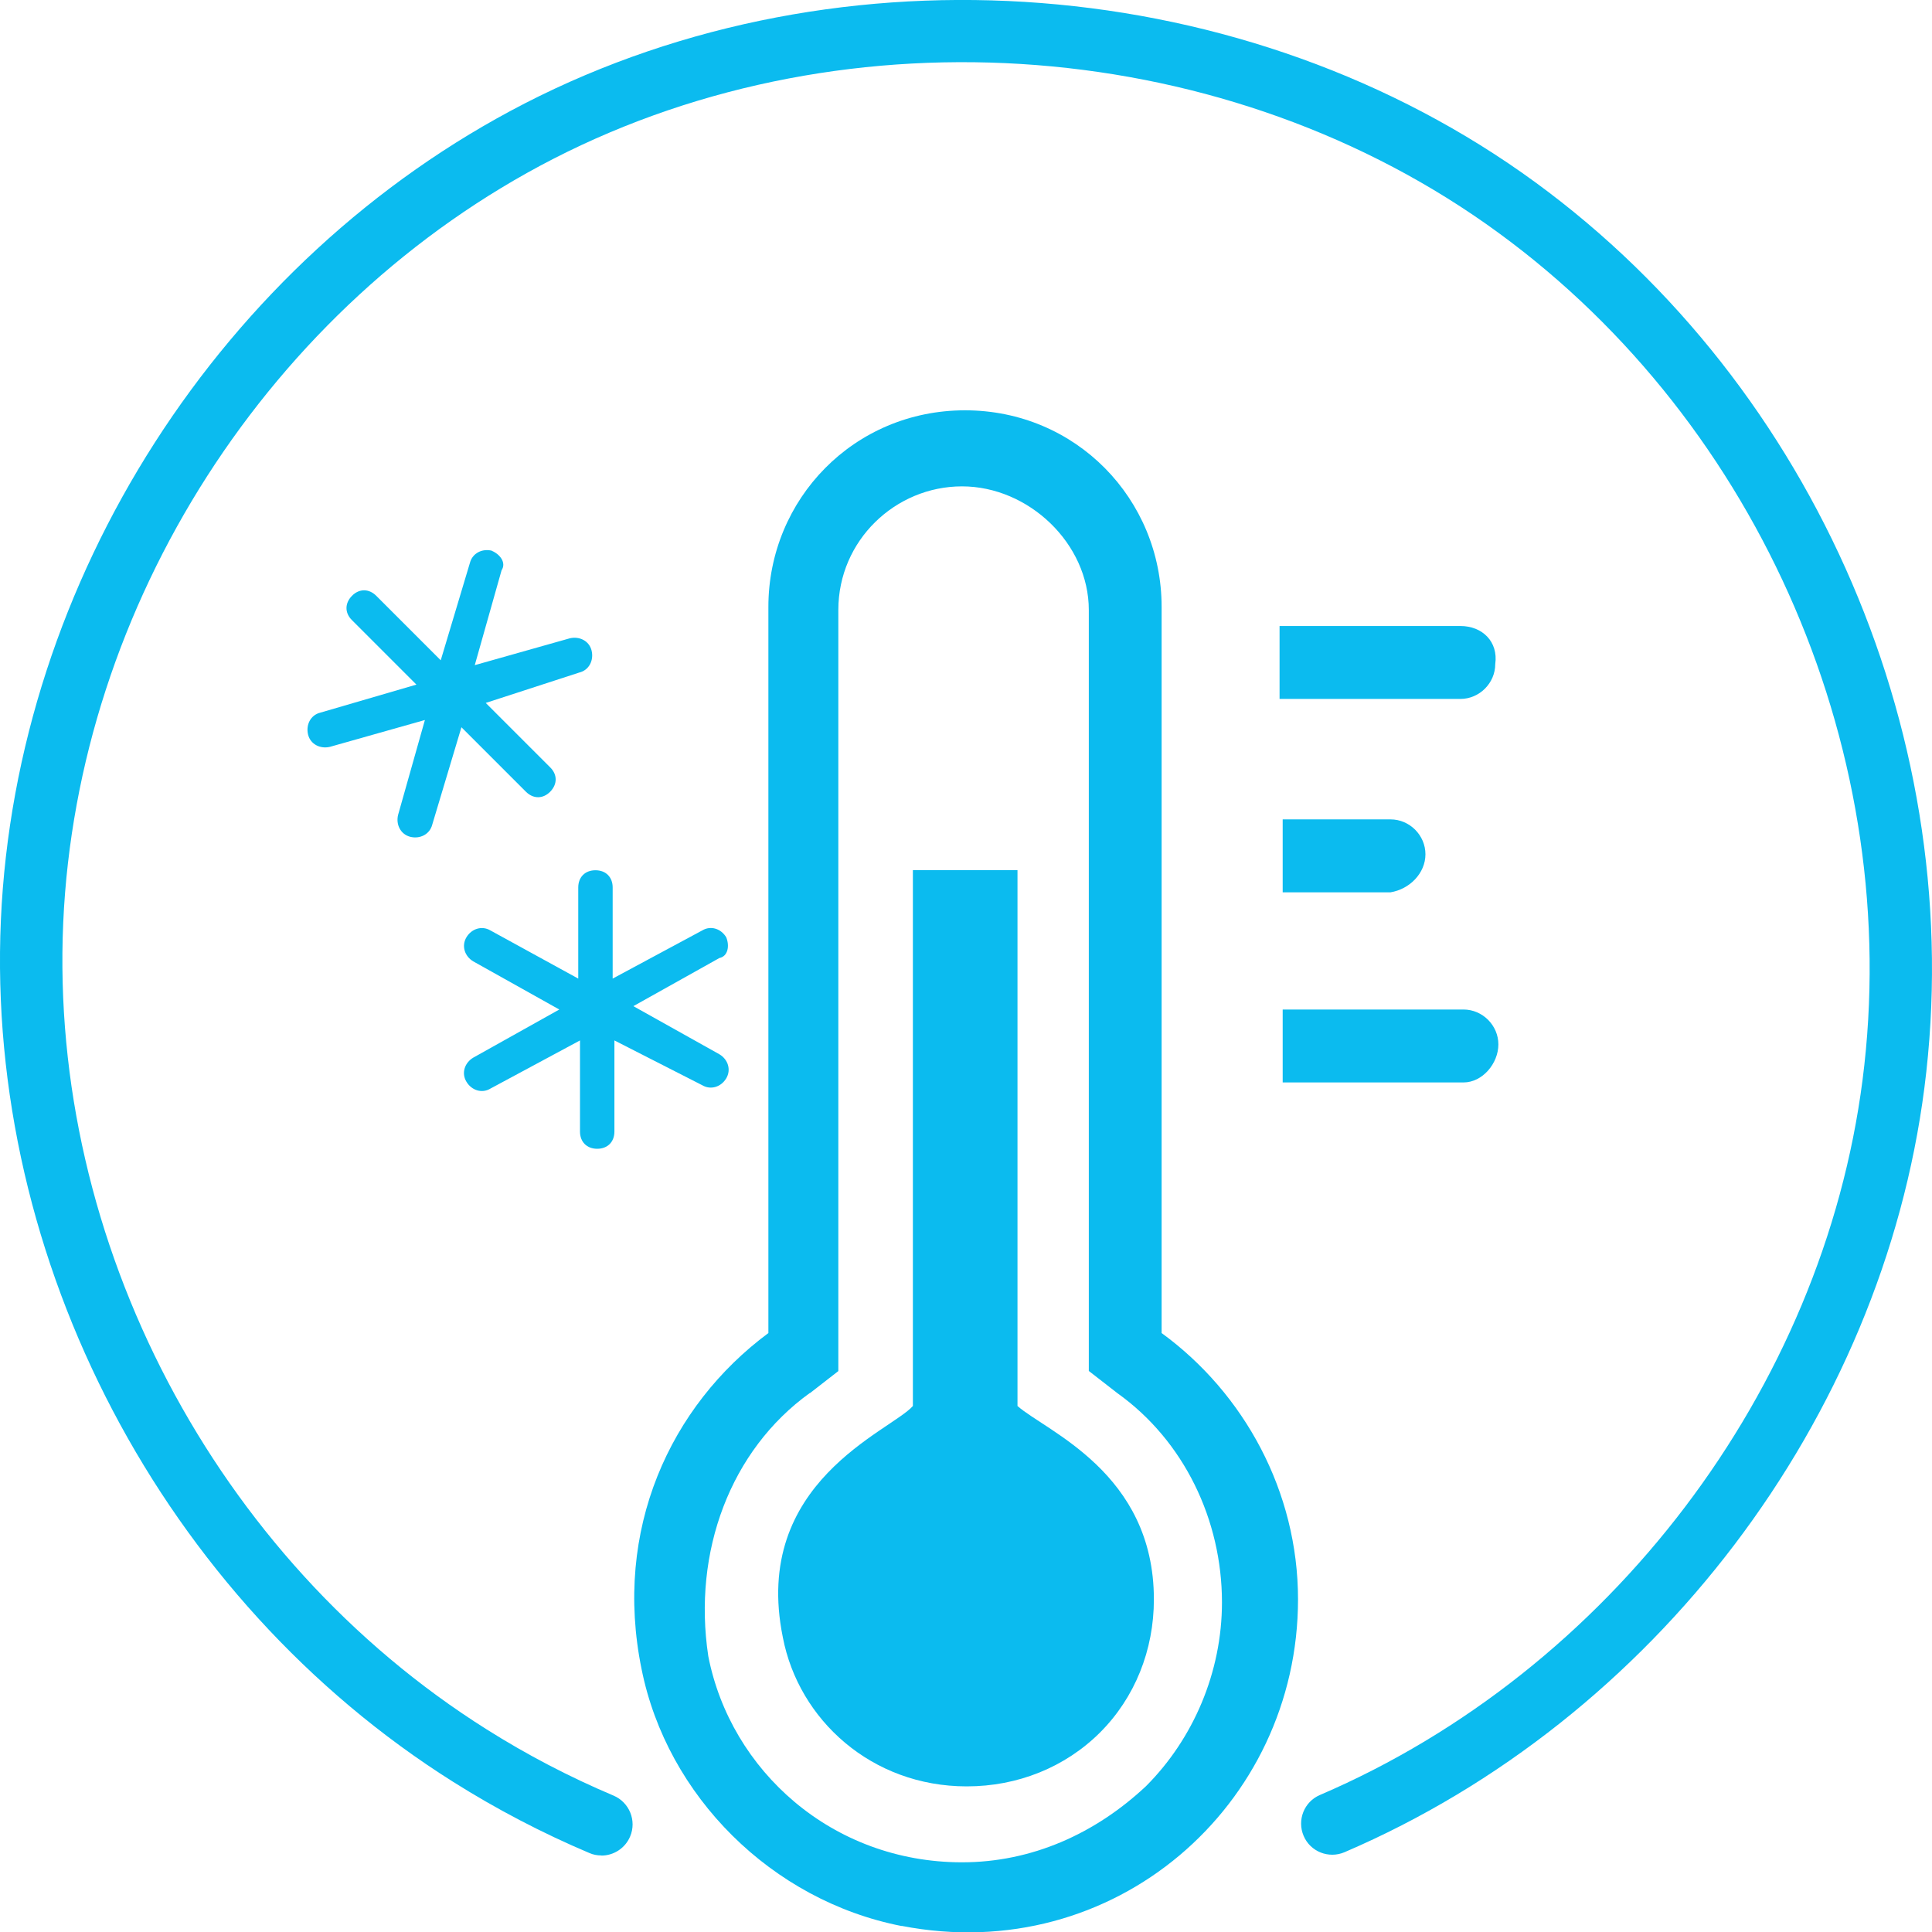
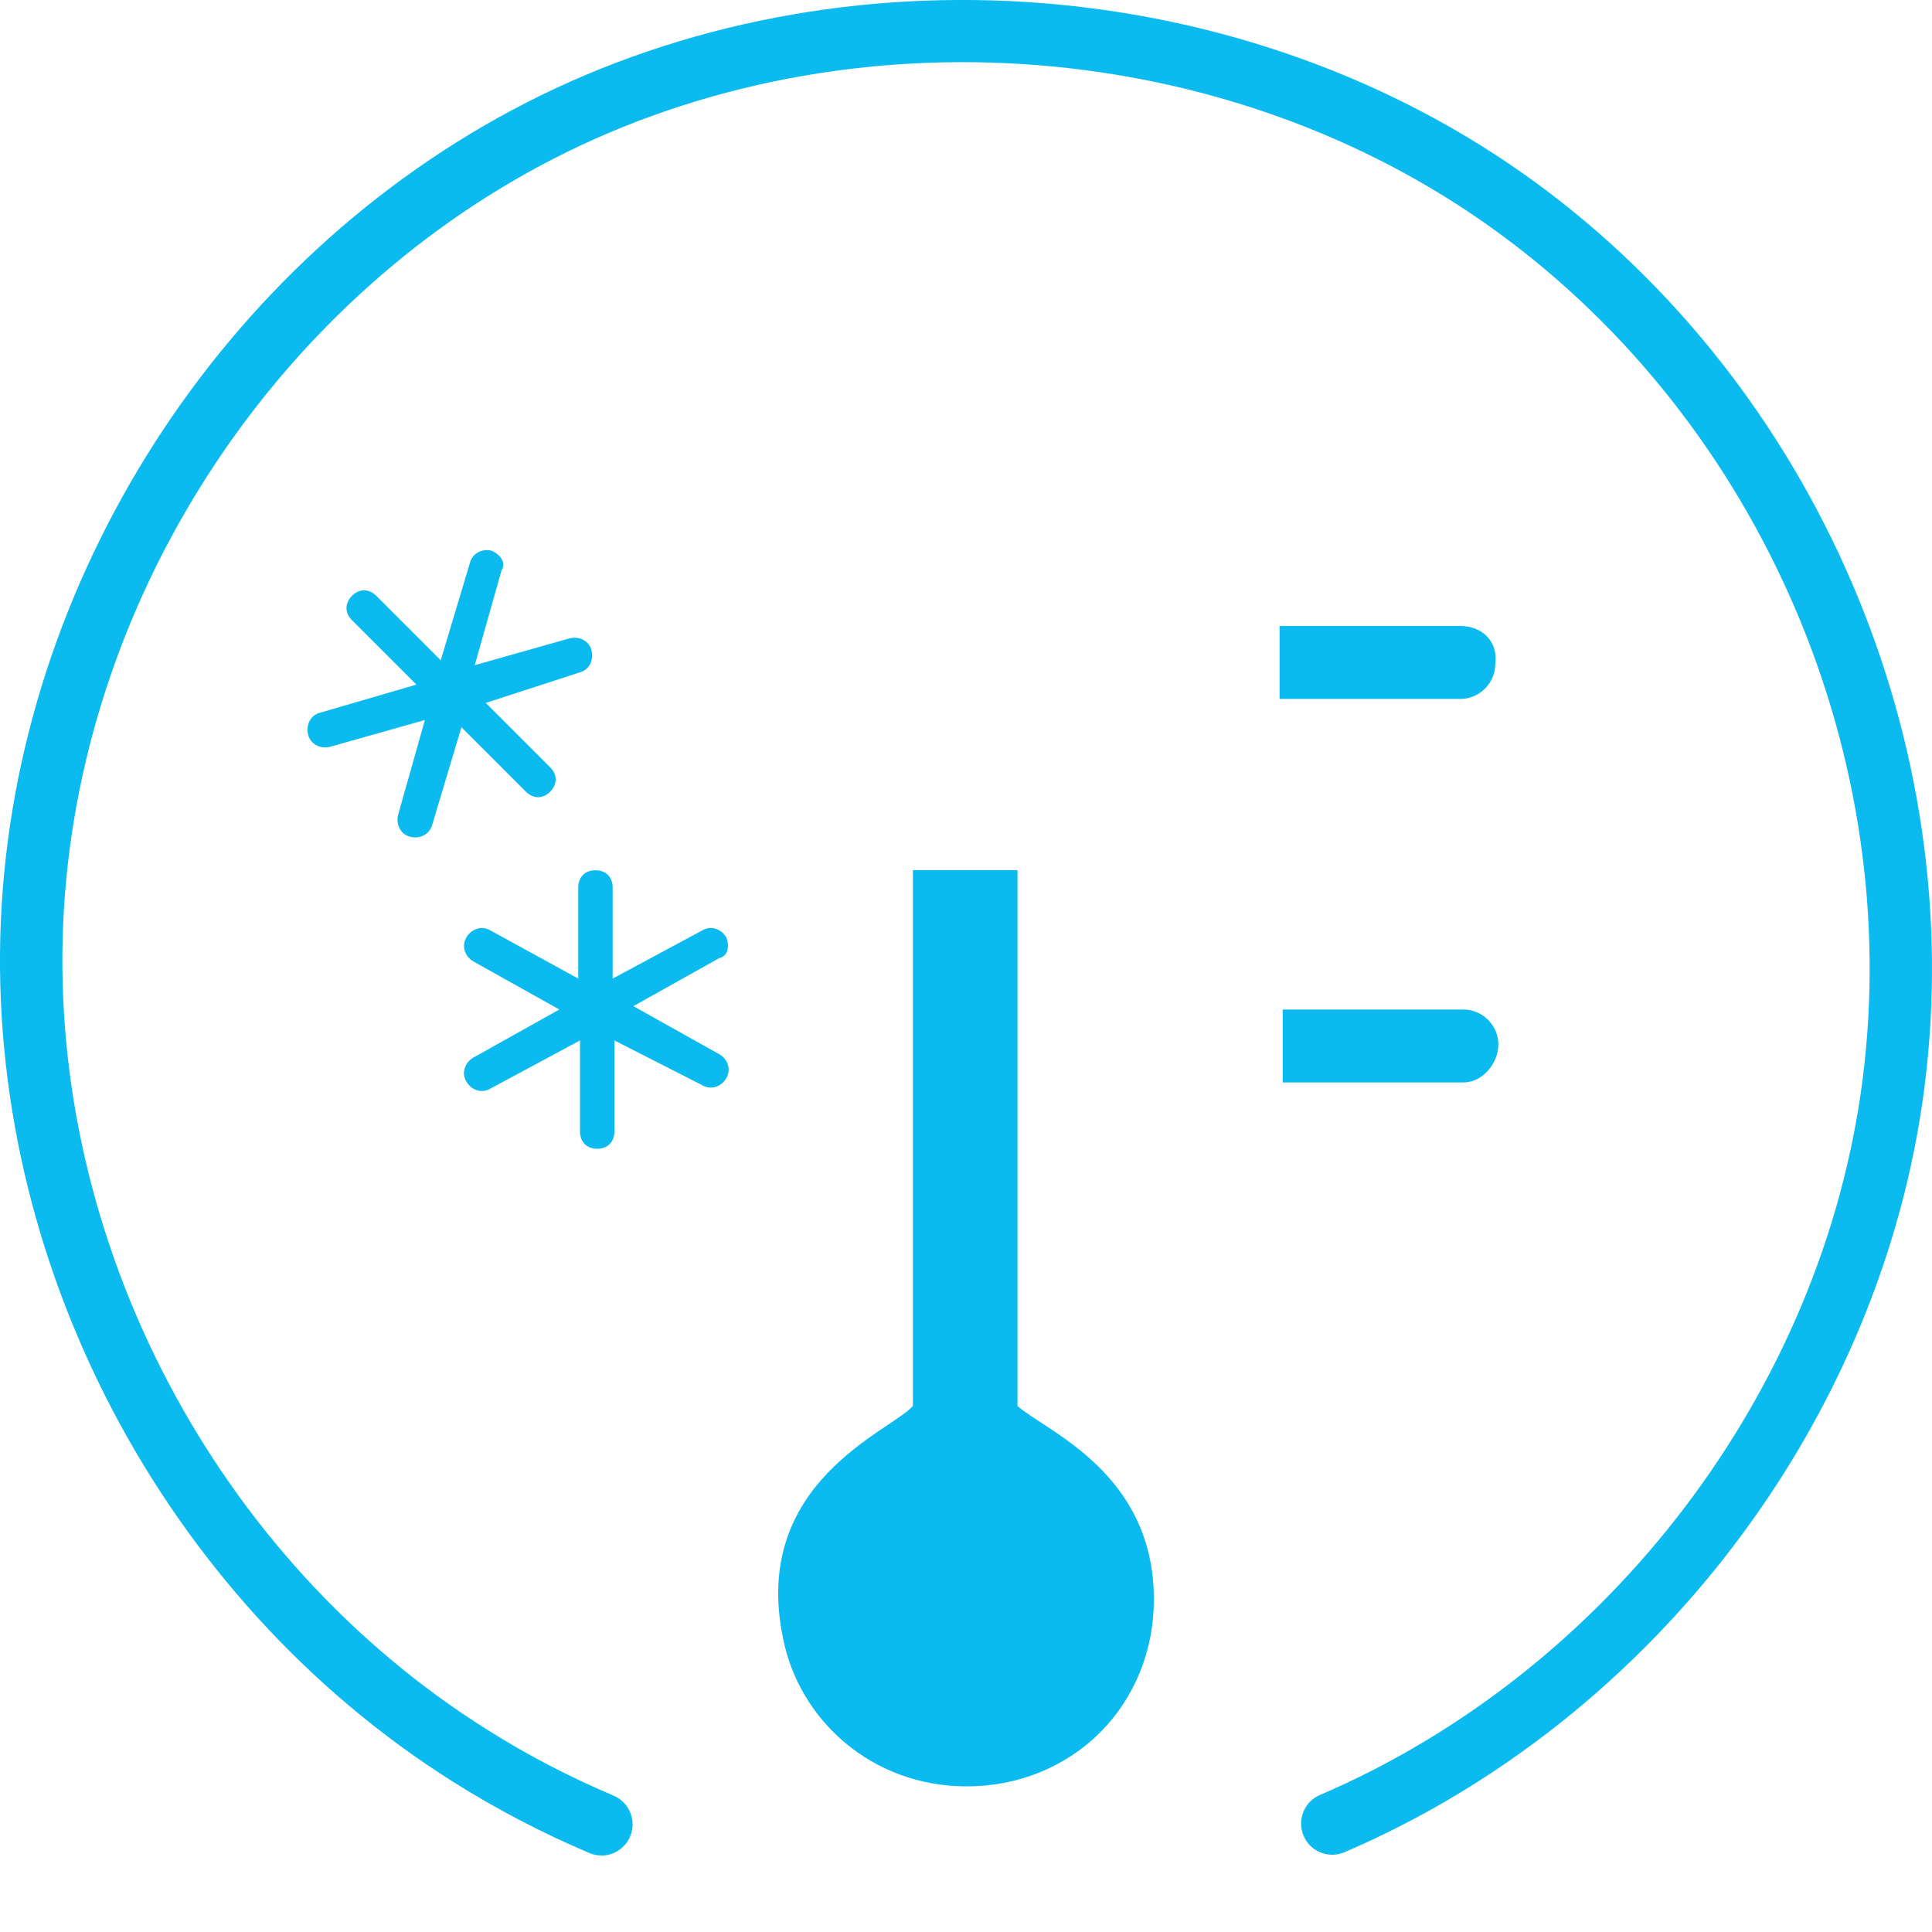
<svg xmlns="http://www.w3.org/2000/svg" id="Ebene_1" viewBox="0 0 154.96 154.99">
  <path d="M48.23,148.82c-.33,0-.66-.06-.97-.2-3.78-1.6-7.45-3.52-10.91-5.7C13.1,128.28-1.14,101.15,.07,73.8,1.28,46.5,17.78,20.79,42.1,8.29c25.43-13.06,58.01-10.51,81.07,6.35,22.5,16.45,34.74,44.95,31.18,72.61-3.42,26.59-21.68,50.66-46.51,61.31-1.27,.54-2.74-.04-3.28-1.31-.54-1.27,.04-2.74,1.31-3.28,23.23-9.97,40.32-32.48,43.52-57.35,3.33-25.88-8.12-52.54-29.18-67.93C98.65,2.91,68.17,.53,44.38,12.74,21.63,24.43,6.2,48.48,5.07,74.02c-1.13,25.59,12.19,50.98,33.95,64.68,3.23,2.04,6.66,3.83,10.19,5.32,1.27,.54,1.87,2.01,1.33,3.28-.4,.95-1.33,1.53-2.3,1.53Z" style="fill:#0bbbef;" />
-   <path d="M72.32,154.47c17.04,3.31,31.79-9.66,31.79-26.19,0-8.65-4.32-16.53-10.94-21.36V48.68c0-8.65-6.87-15.77-15.77-15.77s-15.77,7.12-15.77,15.77v58.24c-7.88,5.85-12.46,15.77-10.17,26.96,2.04,10.17,10.43,18.56,20.85,20.6h0Zm-7.37-42.72l2.29-1.78V48.93c0-5.59,4.58-9.92,9.92-9.92s10.17,4.58,10.17,9.92v61.03l2.29,1.78c5.34,3.81,8.39,10.17,8.39,16.78,0,5.59-2.29,10.94-6.1,14.75-4.07,3.81-9.16,6.1-14.75,6.1-10.43,0-18.56-7.37-20.35-16.53-1.27-8.39,1.78-16.53,8.14-21.11Z" style="fill:#0bbbef;" />
  <path d="M77.55,143.28c4.07,0,7.88-1.53,10.68-4.32,2.8-2.8,4.32-6.61,4.32-10.68,0-10.17-8.65-13.48-10.94-15.51v-42.98s-8.39,0-8.39,0v42.98c-1.78,2.03-12.97,6.1-10.43,18.56,1.27,6.61,7.12,11.95,14.75,11.95h0Z" style="fill:#0bbbef;" />
  <path d="M117.13,50.21h-14.5v5.85h14.5c1.53,0,2.8-1.27,2.8-2.8,.25-1.78-1.02-3.05-2.8-3.05h0Z" style="fill:#0bbbef;" />
-   <path d="M114.33,68.52c0-1.53-1.27-2.8-2.8-2.8h-8.65v5.85h8.65c1.53-.25,2.8-1.53,2.8-3.05h0Z" style="fill:#0bbbef;" />
  <path d="M120.18,83.77c0-1.53-1.27-2.8-2.8-2.8h-14.5v5.85h14.5c1.53,0,2.8-1.53,2.8-3.05h0Z" style="fill:#0bbbef;" />
  <path d="M58.25,75.18c-.41-.69-1.24-.97-1.93-.55l-7.18,3.86v-7.31c0-.83-.55-1.38-1.38-1.38s-1.38,.55-1.38,1.38v7.31l-7.04-3.86c-.69-.41-1.52-.14-1.93,.55-.41,.69-.14,1.52,.55,1.93l6.9,3.86-6.9,3.86c-.69,.41-.97,1.24-.55,1.93,.41,.69,1.24,.97,1.93,.55l7.18-3.86v7.31c0,.83,.55,1.38,1.38,1.38s1.38-.55,1.38-1.38v-7.31l7.04,3.59c.69,.41,1.52,.14,1.93-.55,.41-.69,.14-1.52-.55-1.93l-6.9-3.86,6.9-3.86c.69-.14,.83-.97,.55-1.66Z" style="fill:#0bbbef;" />
  <path d="M39.45,44.17c-.78-.19-1.56,.2-1.76,.98l-2.34,7.81-5.17-5.17c-.59-.59-1.37-.59-1.95,0s-.59,1.37,0,1.95l5.17,5.17-7.71,2.25c-.78,.19-1.17,.98-.98,1.76,.19,.78,.98,1.17,1.76,.98l7.61-2.15-2.15,7.61c-.19,.78,.2,1.56,.98,1.76,.78,.19,1.56-.2,1.76-.98l2.34-7.81,5.17,5.17c.59,.59,1.37,.59,1.95,0s.59-1.37,0-1.95l-5.17-5.17,7.51-2.44c.78-.19,1.17-.98,.98-1.76-.19-.78-.98-1.17-1.76-.98l-7.61,2.15,2.15-7.61c.39-.59-.1-1.27-.78-1.56Z" style="fill:#0bbbef;" />
</svg>